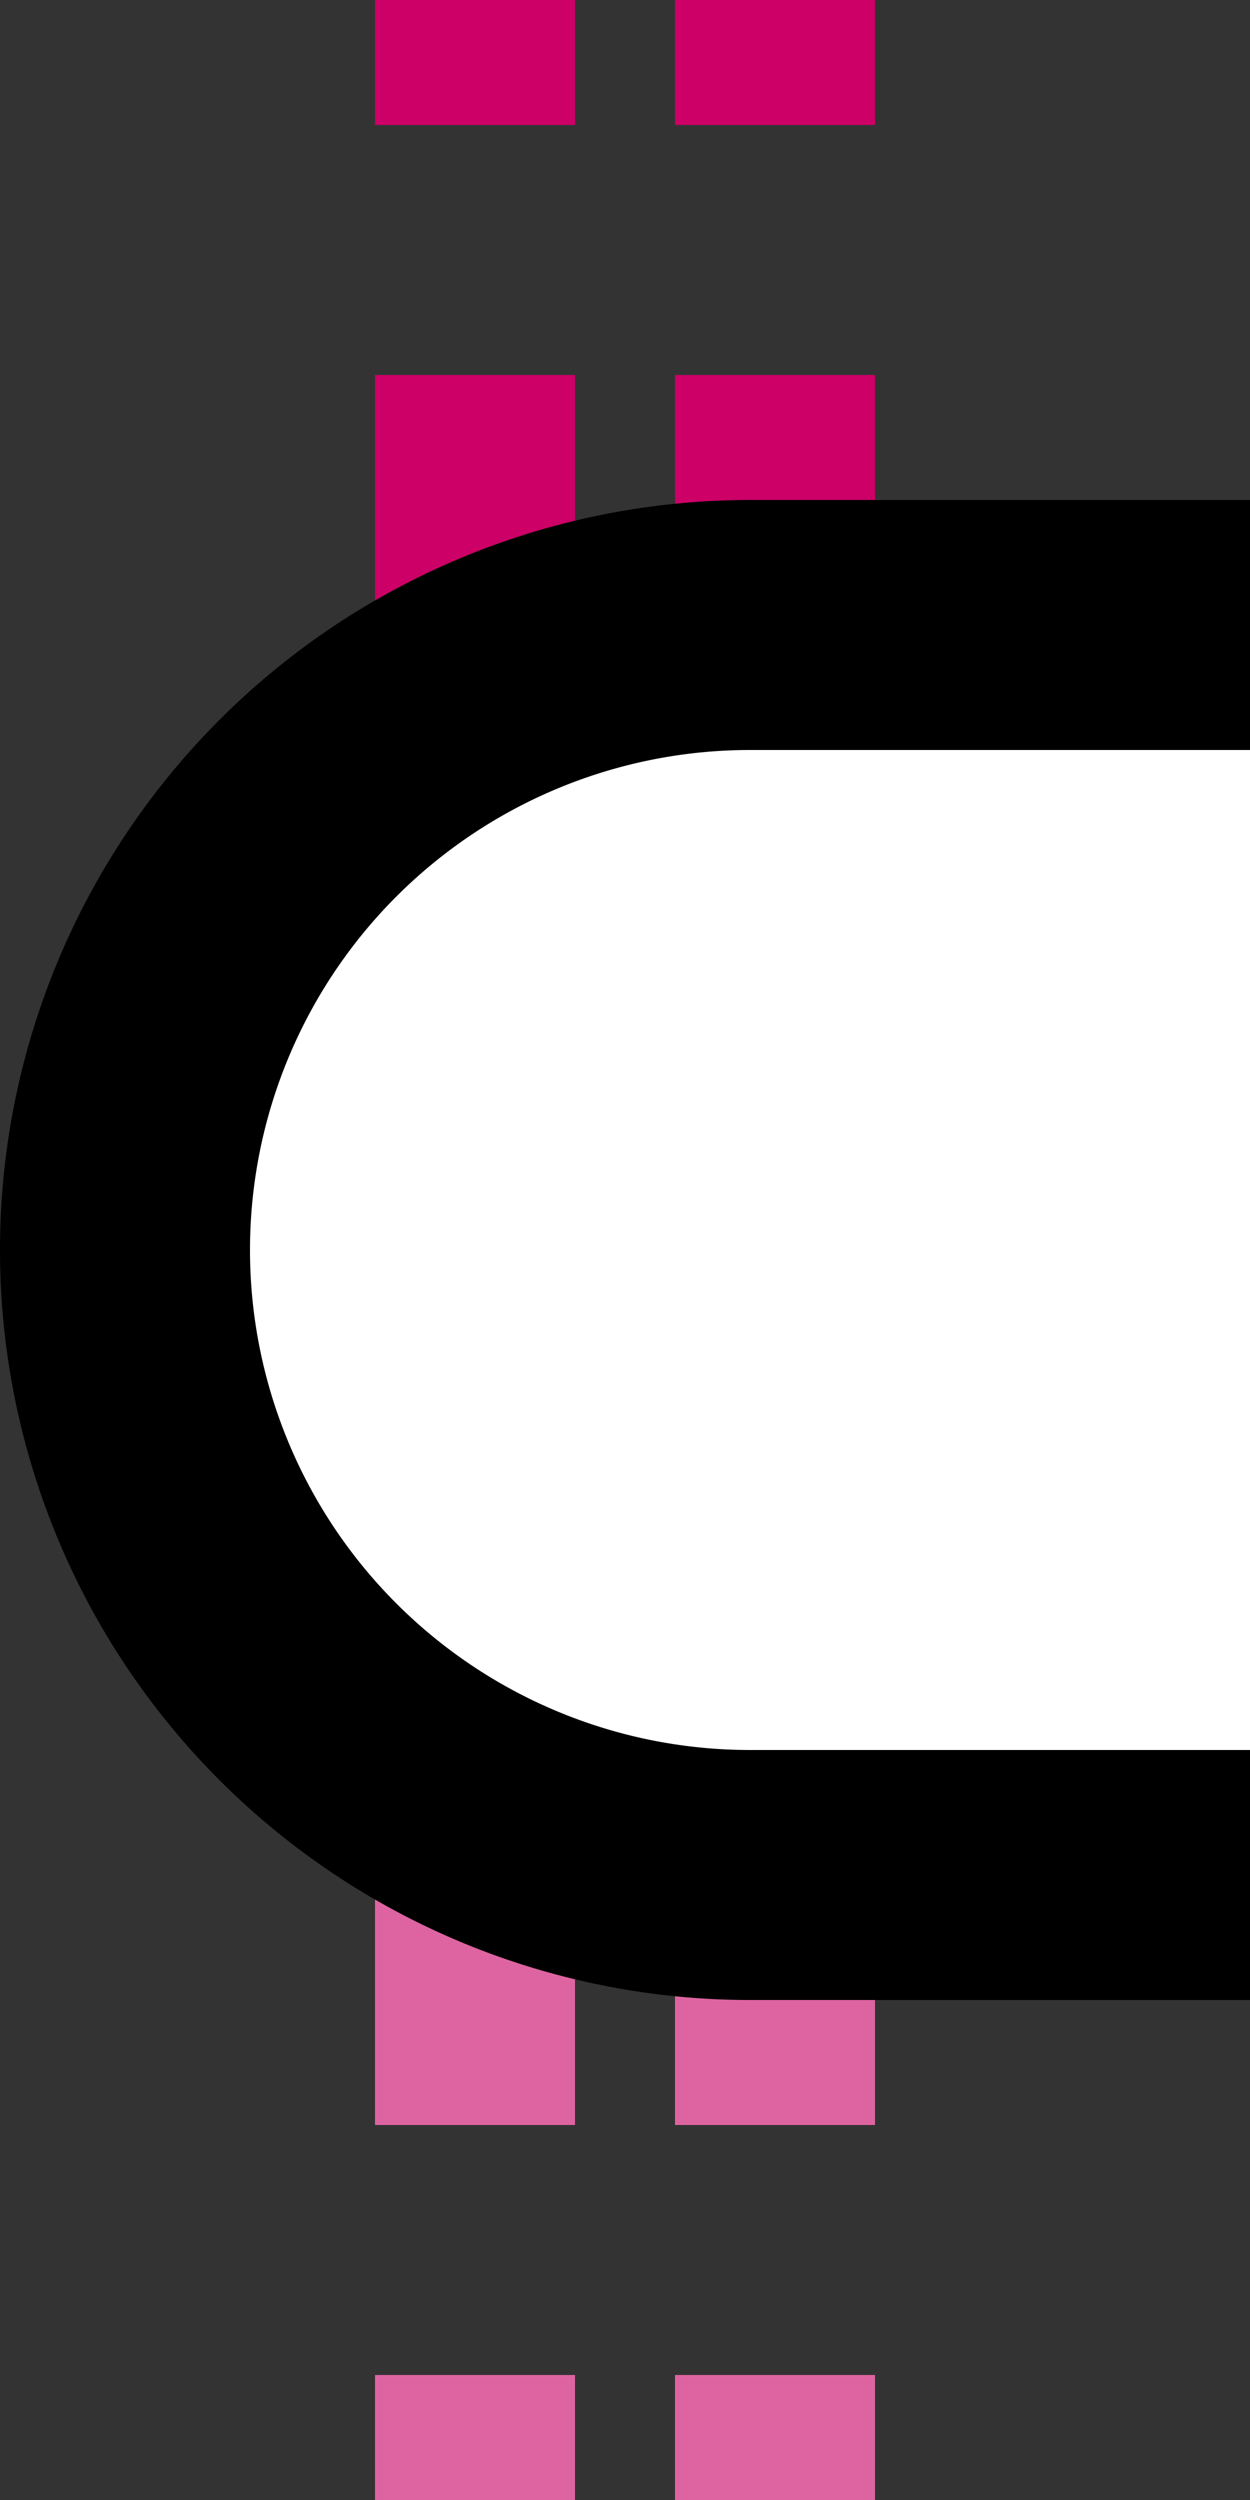
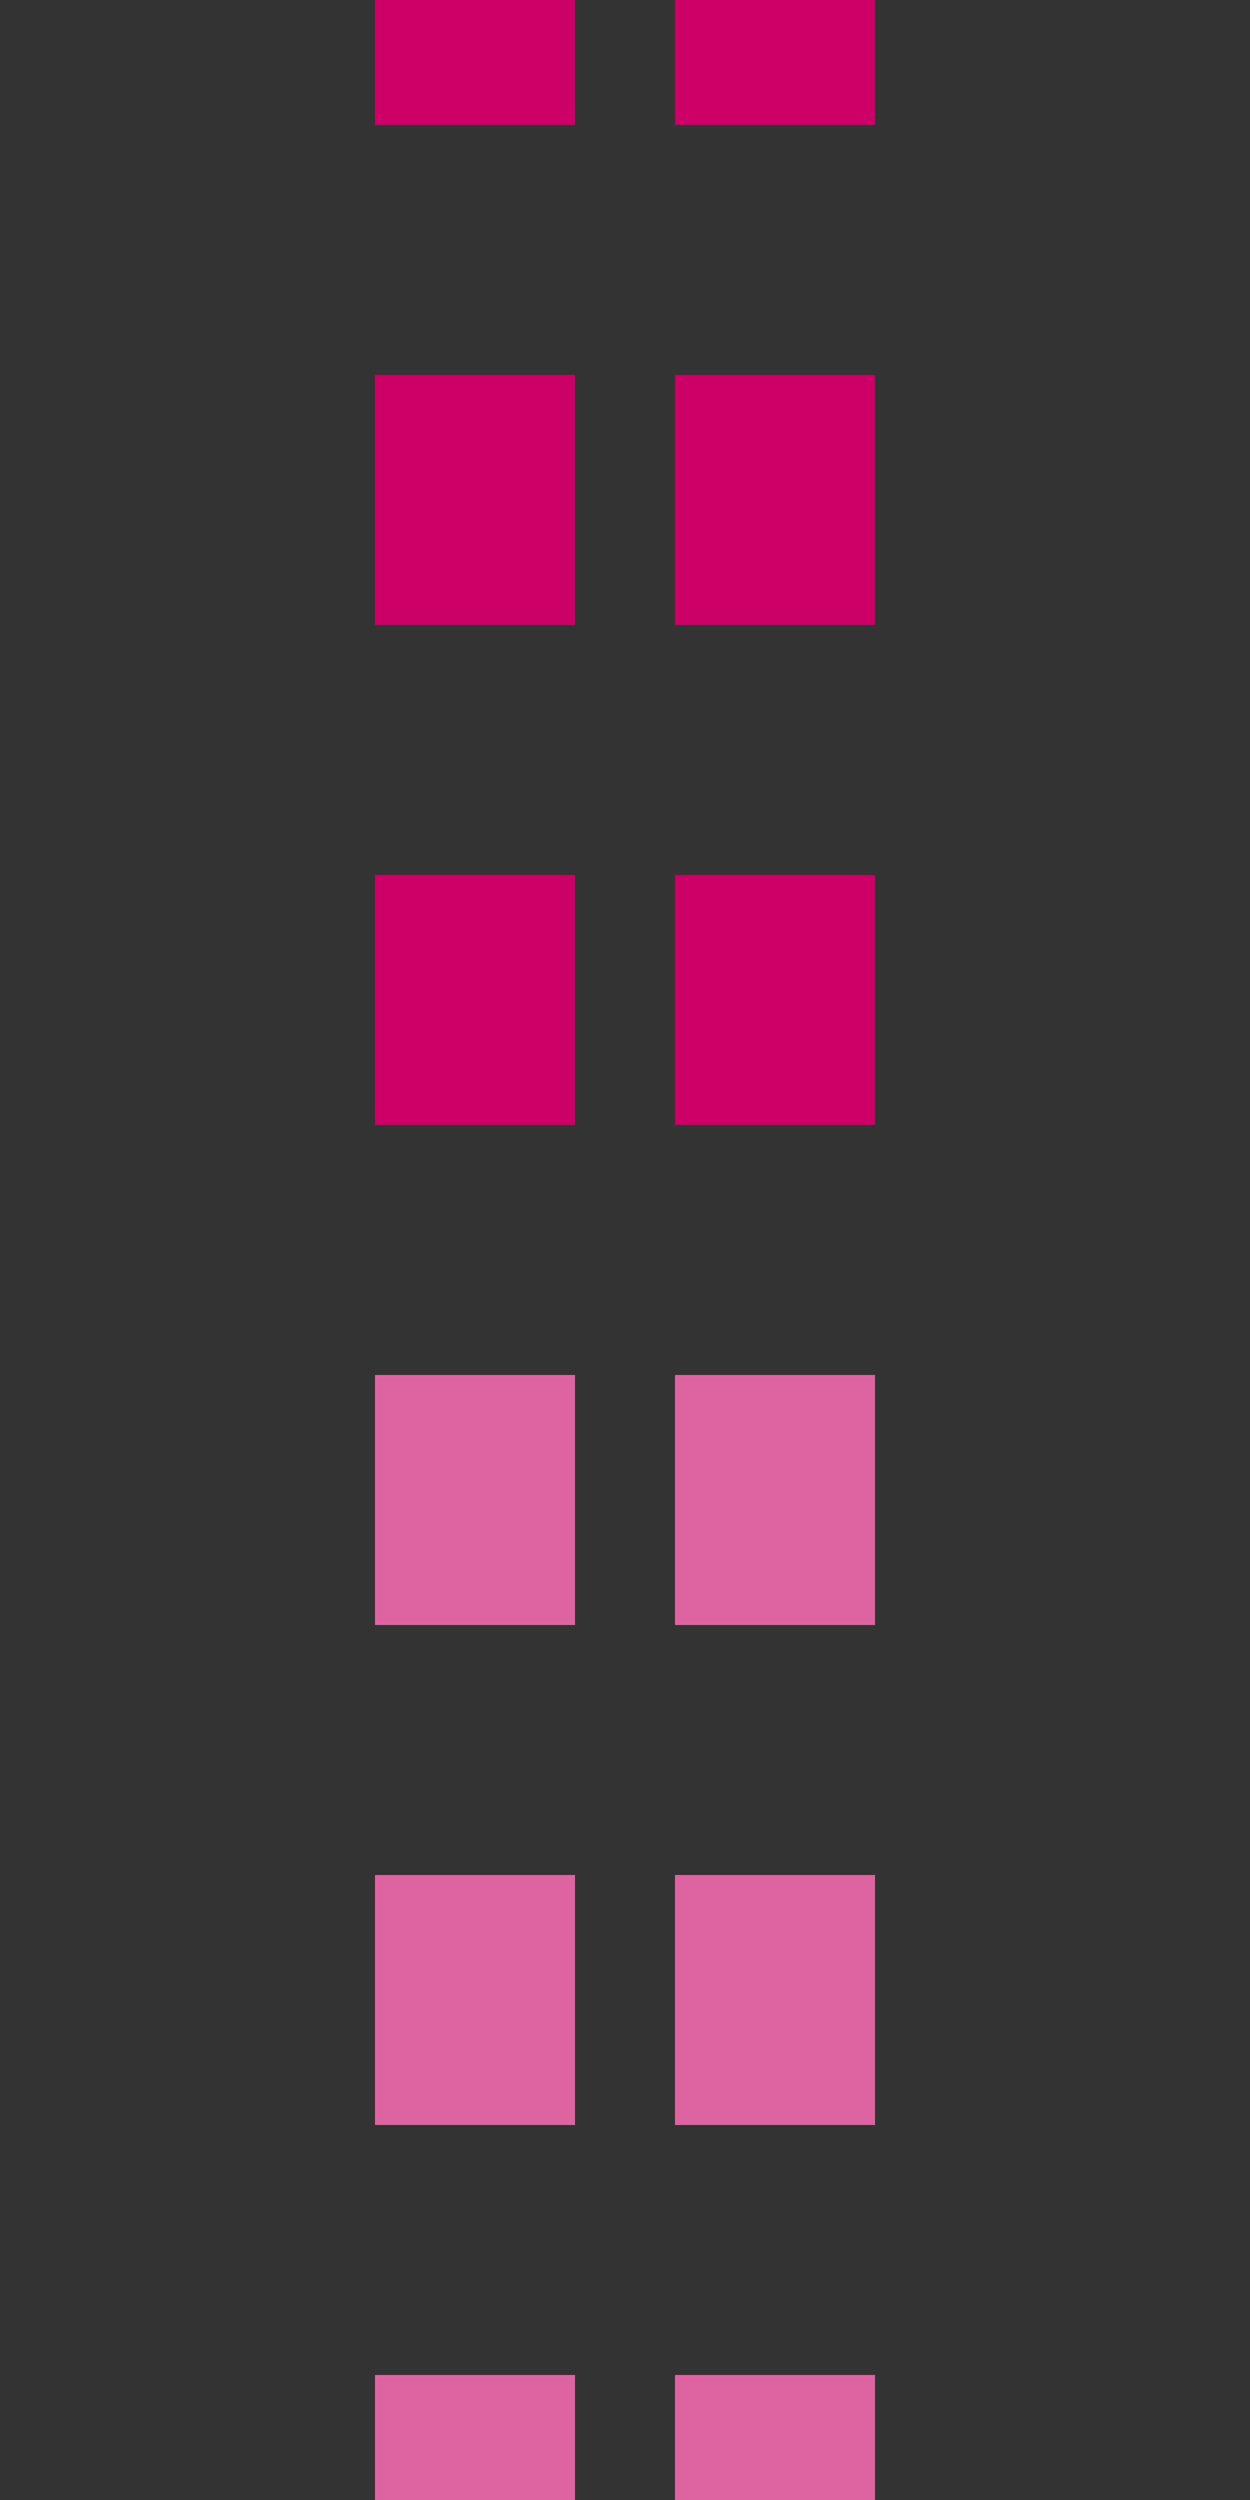
<svg xmlns="http://www.w3.org/2000/svg" width="250" height="500">
  <rect width="100%" height="100%" fill="#333333" stroke="none" />
  <title>tdKINTxe-L ruby</title>
  <g stroke-width="40" stroke-dasharray="50">
    <path stroke="#CC0066" d="M 95,-25 V 225 m 60,0 V 0" />
    <path stroke="#DE64A1" d="M 95,525 V 275 m 60,0 V 500" />
  </g>
-   <path stroke="#000" fill="#FFF" d="M 250,125 H 150 a 125,125 0 0 0 0,250 H 250" stroke-width="50" />
</svg>